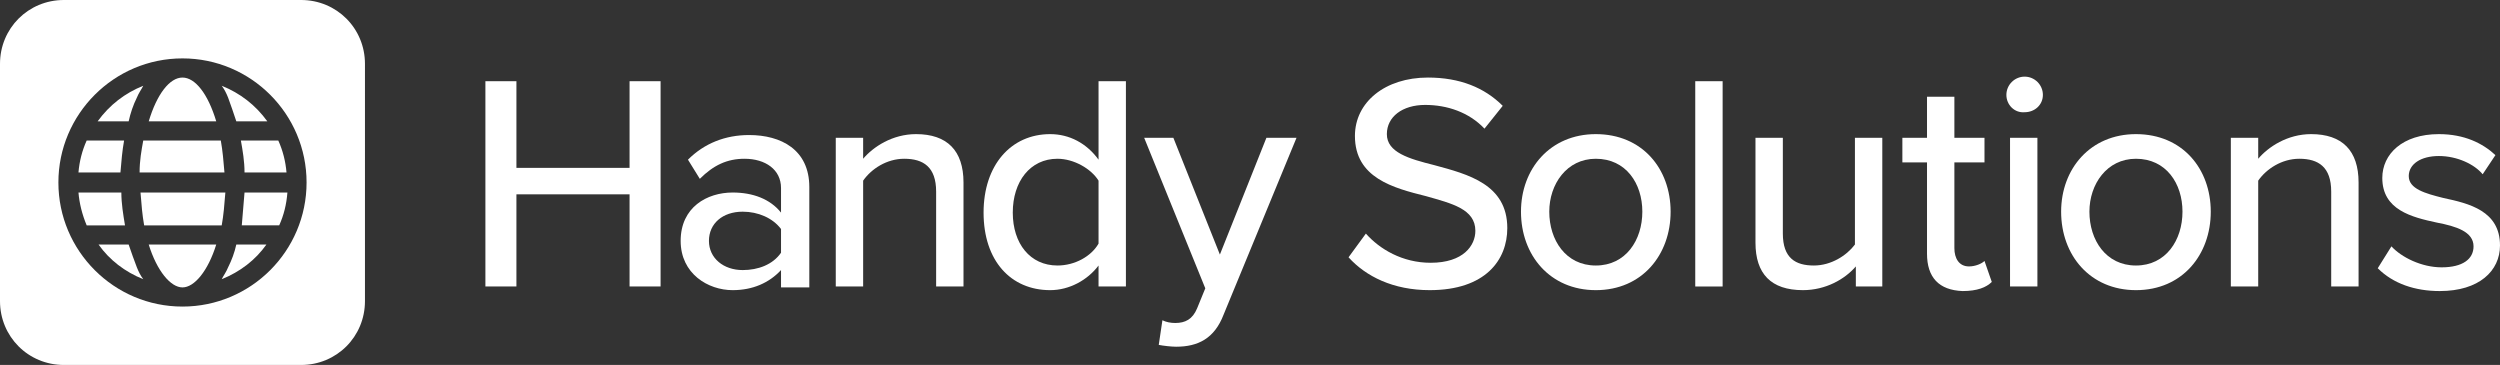
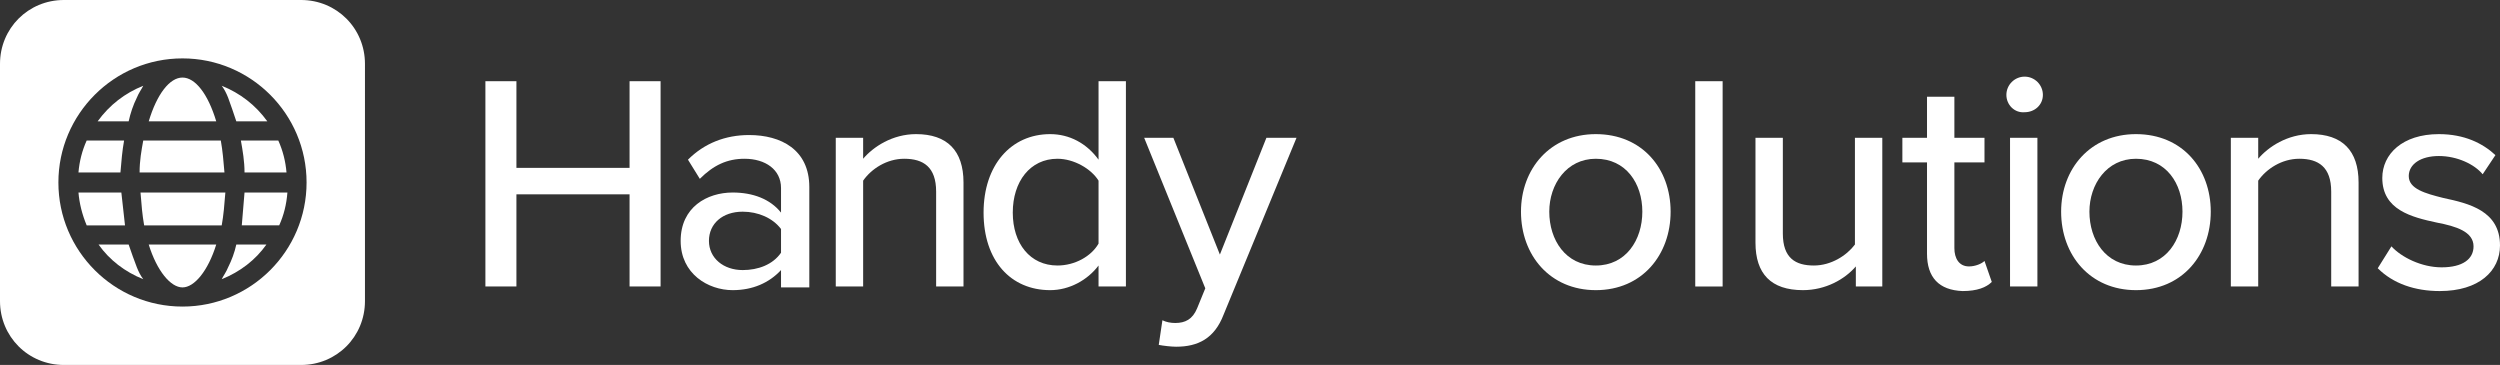
<svg xmlns="http://www.w3.org/2000/svg" version="1.1" id="Layer_1" x="0px" y="0px" viewBox="0 0 274 40" style="enable-background:new 0 0 274 40;" xml:space="preserve">
  <rect x="0" y="0" width="274" height="40" fill="#333333" stroke="none" />
  <style type="text/css">
	.st0{enable-background:new    ;}
	.st1{fill:#FFFFFF;}
</style>
  <g class="st0">
    <path class="st1" d="M69,31.4V21.3H56.6v10.1h-3.4V8.9h3.4v9.5H69V8.9h3.4v22.5H69z" />
    <path class="st1" d="M85.6,31.4v-1.8c-1.3,1.4-3.1,2.2-5.3,2.2c-2.7,0-5.7-1.8-5.7-5.4c0-3.7,2.9-5.3,5.7-5.3   c2.2,0,4.1,0.7,5.3,2.2v-2.7c0-2-1.7-3.2-4-3.2c-1.9,0-3.4,0.7-4.9,2.2l-1.3-2.1c1.8-1.8,4.1-2.7,6.7-2.7c3.5,0,6.6,1.6,6.6,5.7v11   h-3.1V31.4z M85.6,25.1c-0.9-1.2-2.5-1.9-4.2-1.9c-2.2,0-3.7,1.3-3.7,3.2s1.6,3.2,3.7,3.2c1.7,0,3.3-0.6,4.2-1.9V25.1z" />
    <path class="st1" d="M102.6,31.4V21c0-2.7-1.4-3.6-3.5-3.6c-1.9,0-3.6,1.1-4.5,2.4v11.6h-3V15.1h3v2.3c1.1-1.3,3.2-2.7,5.8-2.7   c3.4,0,5.2,1.8,5.2,5.3v11.4H102.6z" />
    <path class="st1" d="M120.4,31.4v-2.3c-1.2,1.6-3.2,2.7-5.3,2.7c-4.3,0-7.3-3.2-7.3-8.5c0-5.2,3-8.6,7.3-8.6c2.1,0,4,1,5.3,2.8V8.9   h3v22.5H120.4z M120.4,19.8c-0.8-1.3-2.7-2.4-4.5-2.4c-3,0-4.9,2.5-4.9,5.9s1.9,5.8,4.9,5.8c1.9,0,3.7-1,4.5-2.4V19.8z" />
    <path class="st1" d="M127.4,35.1c0.4,0.2,0.9,0.3,1.4,0.3c1.1,0,1.9-0.4,2.4-1.6l0.9-2.2l-6.7-16.5h3.2l5.1,12.8l5.1-12.8h3.3   l-8,19.4c-1,2.6-2.8,3.5-5.2,3.5c-0.5,0-1.4-0.1-1.9-0.2L127.4,35.1z" />
  </g>
  <g class="st0">
-     <path class="st1" d="M149.7,25.6c1.5,1.7,4,3.2,7.1,3.2c3.6,0,4.9-1.9,4.9-3.5c0-2.4-2.6-3-5.4-3.8c-3.6-0.9-7.8-2-7.8-6.6   c0-3.7,3.3-6.4,8-6.4c3.5,0,6.2,1.1,8.2,3.1l-2,2.5c-1.7-1.8-4.1-2.6-6.5-2.6c-2.5,0-4.2,1.3-4.2,3.2c0,2,2.4,2.7,5.2,3.4   c3.7,1,8,2.1,8,6.9c0,3.5-2.4,6.8-8.5,6.8c-4,0-7-1.5-8.9-3.6L149.7,25.6z" />
    <path class="st1" d="M166.7,23.2c0-4.7,3.2-8.5,8.2-8.5c5.1,0,8.2,3.8,8.2,8.5s-3.1,8.6-8.2,8.6C169.9,31.8,166.7,28,166.7,23.2z    M180,23.2c0-3.1-1.8-5.8-5.1-5.8c-3.2,0-5.1,2.8-5.1,5.8c0,3.1,1.8,5.9,5.1,5.9S180,26.3,180,23.2z" />
    <path class="st1" d="M185.8,31.4V8.9h3v22.5H185.8z" />
    <path class="st1" d="M203.4,31.4v-2.2c-1.2,1.4-3.3,2.6-5.8,2.6c-3.5,0-5.2-1.8-5.2-5.2V15.1h3v10.5c0,2.7,1.4,3.5,3.4,3.5   c1.9,0,3.6-1.1,4.5-2.3V15.1h3v16.3H203.4z" />
    <path class="st1" d="M211.2,27.8v-10h-2.7v-2.7h2.7v-4.5h3v4.5h3.3v2.7h-3.3v9.4c0,1.1,0.5,2,1.6,2c0.7,0,1.4-0.3,1.7-0.6l0.8,2.3   c-0.6,0.6-1.6,1-3.2,1C212.5,31.8,211.2,30.4,211.2,27.8z" />
    <path class="st1" d="M219.9,10.4c0-1.1,0.9-2,2-2s2,0.9,2,2s-0.9,1.9-2,1.9C220.8,12.4,219.9,11.5,219.9,10.4z M220.3,31.4V15.1h3   v16.3H220.3z" />
    <path class="st1" d="M225.9,23.2c0-4.7,3.2-8.5,8.2-8.5c5.1,0,8.2,3.8,8.2,8.5s-3.1,8.6-8.2,8.6C229.1,31.8,225.9,28,225.9,23.2z    M239.2,23.2c0-3.1-1.8-5.8-5.1-5.8c-3.2,0-5.1,2.8-5.1,5.8c0,3.1,1.8,5.9,5.1,5.9S239.2,26.3,239.2,23.2z" />
    <path class="st1" d="M255.5,31.4V21c0-2.7-1.4-3.6-3.5-3.6c-1.9,0-3.6,1.1-4.5,2.4v11.6h-3V15.1h3v2.3c1.1-1.3,3.2-2.7,5.8-2.7   c3.4,0,5.2,1.8,5.2,5.3v11.4H255.5z" />
    <path class="st1" d="M262.1,27c1.1,1.2,3.3,2.3,5.5,2.3c2.3,0,3.5-0.9,3.5-2.3c0-1.6-1.9-2.2-4-2.6c-2.8-0.6-6-1.4-6-4.9   c0-2.6,2.2-4.8,6.2-4.8c2.8,0,4.8,1,6.2,2.3l-1.4,2.1c-0.9-1.1-2.8-2-4.8-2S264,18,264,19.3c0,1.4,1.8,1.9,3.8,2.4   c2.8,0.6,6.2,1.4,6.2,5.2c0,2.8-2.3,5-6.6,5c-2.7,0-5.1-0.8-6.8-2.5L262.1,27z" />
  </g>
  <g>
    <path class="st1" d="M13.6,15.4H9.5c-0.5,1.1-0.8,2.3-0.9,3.5h4.6C13.3,17.7,13.4,16.5,13.6,15.4z" />
    <path class="st1" d="M14.1,26.8h-3.3c1.2,1.7,2.9,3,4.9,3.8c-0.3-0.4-0.5-0.8-0.7-1.3C14.7,28.5,14.4,27.7,14.1,26.8z" />
    <path class="st1" d="M15,10.7c0.2-0.5,0.5-0.9,0.7-1.3c-2,0.8-3.7,2.1-5,3.9h3.4C14.3,12.4,14.6,11.5,15,10.7z" />
-     <path class="st1" d="M13.3,21.1H8.6c0.1,1.2,0.4,2.4,0.9,3.6h4.2C13.5,23.5,13.3,22.3,13.3,21.1z" />
+     <path class="st1" d="M13.3,21.1H8.6c0.1,1.2,0.4,2.4,0.9,3.6h4.2z" />
    <path class="st1" d="M25.9,13.3h3.4c-1.3-1.8-3-3.1-5-3.9c0.3,0.4,0.5,0.8,0.7,1.3C25.3,11.5,25.6,12.4,25.9,13.3z" />
    <path class="st1" d="M15.3,18.9h9.3c-0.1-1.2-0.2-2.4-0.4-3.5h-8.5C15.5,16.5,15.3,17.6,15.3,18.9z" />
    <path class="st1" d="M20,8.5c-1.4,0-2.8,1.8-3.7,4.8h7.4C22.8,10.3,21.4,8.5,20,8.5z" />
    <path class="st1" d="M26.5,24.7h4.1c0.5-1.1,0.8-2.3,0.9-3.6h-4.7C26.7,22.3,26.6,23.5,26.5,24.7z" />
    <path class="st1" d="M26.8,18.9h4.6c-0.1-1.2-0.4-2.4-0.9-3.5h-4.1C26.6,16.5,26.8,17.7,26.8,18.9z" />
    <path class="st1" d="M33,0H7C3.1,0,0,3.1,0,7v26c0,3.9,3.1,7,7,7h26c3.9,0,7-3.1,7-7V7C40,3.1,36.9,0,33,0z M20,33.6   c-7.5,0-13.6-6.1-13.6-13.6S12.5,6.4,20,6.4S33.6,12.5,33.6,20S27.5,33.6,20,33.6z" />
    <path class="st1" d="M25,29.3c-0.2,0.5-0.5,0.9-0.7,1.3c2-0.8,3.7-2.1,4.9-3.8h-3.3C25.7,27.7,25.4,28.5,25,29.3z" />
    <path class="st1" d="M24.7,21.1h-9.3c0.1,1.3,0.2,2.5,0.4,3.6h8.5C24.5,23.6,24.6,22.4,24.7,21.1z" />
    <path class="st1" d="M20,31.5c1.3,0,2.8-1.8,3.7-4.7h-7.4C17.2,29.7,18.7,31.5,20,31.5z" />
  </g>
</svg>